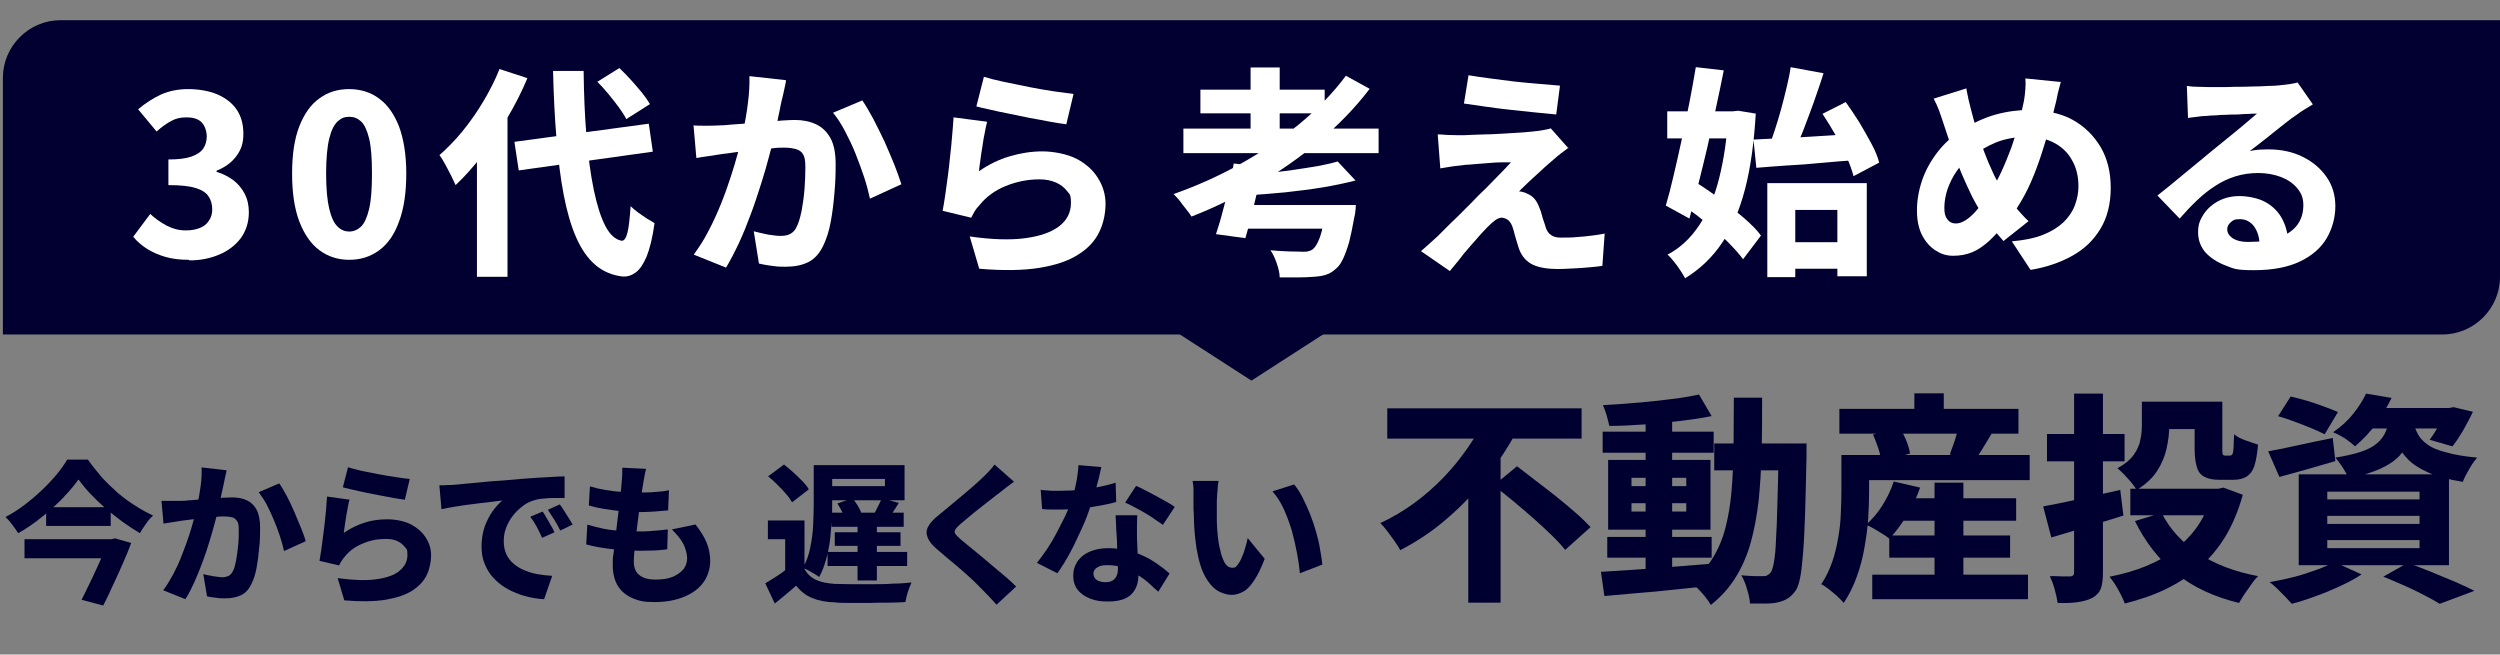
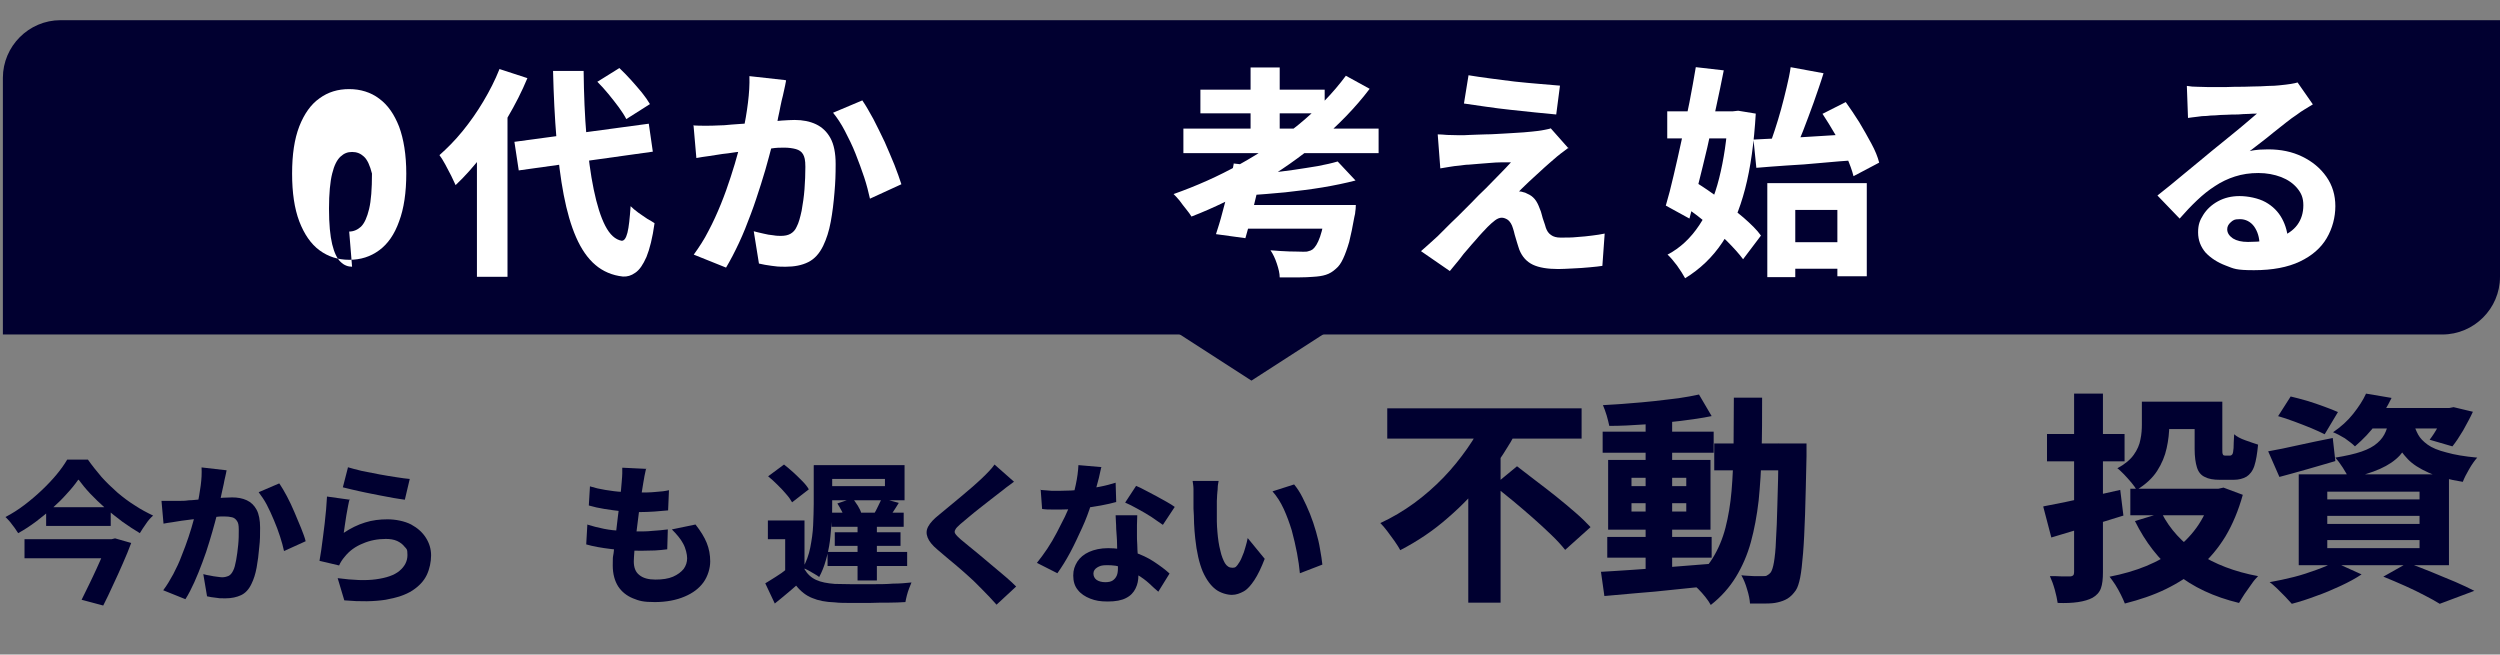
<svg xmlns="http://www.w3.org/2000/svg" id="_レイヤー_1" data-name="レイヤー_1" version="1.1" viewBox="0 0 867 227">
  <rect x="0" y="0" width="867" height="227" fill="#808080" stroke="none" />
  <defs>
    <style>
      .st0 {
        fill: #000030;
      }

      .st1 {
        isolation: isolate;
      }

      .st2 {
        fill: #010030;
      }

      .st3 {
        fill: #fff;
      }
    </style>
  </defs>
  <g id="_グループ_836" data-name="グループ_836">
    <g id="_グループ_835" data-name="グループ_835">
      <g id="_今からでも遅くない不動産投資" data-name="今からでも遅くない不動産投資" class="st1">
        <g class="st1">
          <path class="st0" d="M27.1,166.4c-1.1,1.6-2.4,3.2-3.9,4.8-1.5,1.7-3.1,3.3-4.9,4.9-1.8,1.6-3.7,3.2-5.7,4.7-2,1.5-4.1,2.9-6.3,4.1-.3-.5-.7-1.1-1.2-1.8-.5-.7-1.1-1.4-1.6-2.1-.6-.7-1.1-1.2-1.6-1.7,2.3-1.2,4.5-2.6,6.6-4.2,2.1-1.6,4.1-3.3,6-5.1,1.9-1.8,3.6-3.6,5.1-5.4,1.5-1.8,2.7-3.5,3.7-5.2h7.2c1.4,2,3,4,4.7,6,1.7,1.9,3.6,3.7,5.5,5.4,2,1.7,4,3.2,6.1,4.5,2.1,1.4,4.2,2.5,6.3,3.5-.9.8-1.8,1.8-2.5,2.9-.8,1.1-1.5,2.2-2.1,3.2-2-1.2-4-2.5-6.1-4-2-1.5-4-3.1-5.9-4.7-1.9-1.7-3.6-3.3-5.2-5-1.6-1.7-2.9-3.3-4-4.8ZM8.5,187h30.3v6.6H8.5v-6.6ZM16,175.9h22.4v6.5H16v-6.5ZM37.7,187h1l1.2-.3,5.6,1.6c-.8,2.2-1.8,4.6-2.9,7.1-1.1,2.5-2.2,5-3.4,7.5-1.1,2.5-2.3,4.9-3.4,7.1l-7.5-2c.8-1.7,1.7-3.5,2.6-5.3.9-1.9,1.8-3.7,2.6-5.5.8-1.8,1.6-3.5,2.3-5.2.7-1.6,1.3-3,1.8-4.2v-.7Z" />
        </g>
        <g class="st1">
          <path class="st0" d="M56.4,173.7c1,0,2,0,2.9,0,1,0,2,0,3,0,.9,0,1.9,0,3.2-.2,1.2,0,2.6-.2,3.9-.3,1.4-.1,2.8-.2,4.2-.3,1.4-.1,2.7-.2,3.9-.3,1.2,0,2.2-.1,3-.1,1.9,0,3.6.3,5.1,1,1.5.7,2.6,1.8,3.4,3.3.8,1.5,1.2,3.6,1.2,6.2s0,4.3-.3,6.8c-.2,2.5-.5,4.8-.9,7-.4,2.2-1,4.1-1.8,5.7-.9,1.9-2.1,3.2-3.6,3.9-1.5.7-3.3,1.1-5.4,1.1s-2.1,0-3.3-.2c-1.2-.1-2.2-.3-3.1-.5l-1.3-7.7c.7.2,1.5.4,2.3.5.8.2,1.6.3,2.4.4.8.1,1.4.2,1.8.2.9,0,1.6-.2,2.3-.5.6-.3,1.1-.9,1.5-1.7.5-.9.8-2.2,1.1-3.8.3-1.6.5-3.3.7-5.2.2-1.9.2-3.6.2-5.3s-.2-2.4-.6-3c-.4-.6-.9-1.1-1.7-1.3-.8-.2-1.7-.3-2.8-.3s-1.8,0-3.2.2c-1.3.1-2.8.3-4.3.4-1.5.2-2.9.3-4.2.5-1.3.2-2.3.3-3.1.4-.8.1-1.8.3-3.1.5-1.2.2-2.3.3-3.1.5l-.7-7.9ZM78.6,163c-.1.7-.3,1.5-.5,2.4-.2.9-.4,1.7-.5,2.4-.2.8-.4,1.7-.6,2.7s-.4,1.9-.6,2.8c-.2.9-.4,1.8-.5,2.6-.4,1.5-.8,3.3-1.4,5.4-.5,2-1.2,4.2-1.9,6.6-.7,2.4-1.5,4.7-2.4,7.1-.9,2.4-1.8,4.7-2.8,6.9-1,2.2-2,4.2-3.1,5.9l-7.7-3.1c1.3-1.7,2.4-3.6,3.5-5.6,1.1-2.1,2.1-4.2,2.9-6.4.9-2.2,1.7-4.4,2.4-6.5.7-2.1,1.3-4.1,1.8-6,.5-1.8.9-3.4,1.2-4.8.5-2.4.9-4.8,1.2-7,.3-2.2.4-4.3.3-6.3l8.7,1ZM96.9,167.7c.8,1.2,1.7,2.7,2.6,4.4.9,1.7,1.8,3.6,2.6,5.5.8,1.9,1.6,3.8,2.3,5.5.7,1.8,1.3,3.3,1.6,4.6l-7.5,3.4c-.3-1.5-.8-3.2-1.4-5.1-.6-1.9-1.3-3.7-2.1-5.6-.8-1.9-1.6-3.7-2.5-5.4-.9-1.7-1.9-3.1-2.8-4.3l7-3Z" />
          <path class="st0" d="M121.3,172.9c-.2.7-.4,1.5-.6,2.6-.2,1-.4,2.1-.6,3.3-.2,1.1-.3,2.2-.5,3.3-.1,1-.3,1.9-.4,2.7,2.4-1.6,4.8-2.8,7.4-3.6,2.5-.8,5.1-1.1,7.8-1.1s5.9.6,8.2,1.8c2.2,1.2,3.9,2.7,5.1,4.6,1.2,1.9,1.8,3.9,1.8,6.1s-.5,4.7-1.5,6.8c-1,2.1-2.7,3.9-5,5.4-2.3,1.5-5.4,2.5-9.3,3.2-3.9.6-8.6.7-14.3.2l-2.3-7.7c5.3.7,9.7.9,13.3.4,3.6-.5,6.3-1.4,8.1-2.9,1.8-1.5,2.8-3.3,2.8-5.5s-.3-2.1-1-2.9c-.6-.8-1.5-1.5-2.6-2-1.1-.5-2.4-.7-3.9-.7-2.8,0-5.5.5-8,1.6-2.5,1-4.6,2.5-6.2,4.5-.5.6-.9,1.1-1.2,1.6-.3.5-.6,1-.8,1.5l-6.8-1.6c.2-1.1.4-2.3.6-3.7.2-1.4.4-2.9.6-4.5.2-1.6.4-3.2.6-4.8.2-1.6.3-3.3.5-4.9.1-1.6.2-3.1.3-4.4l7.9,1.1ZM120.5,162c1.3.4,2.9.8,4.9,1.3,1.9.4,4,.8,6.1,1.2,2.1.4,4.1.7,6,1,1.9.3,3.4.5,4.6.6l-1.7,7.2c-1.1-.1-2.4-.4-3.9-.6-1.5-.3-3.1-.6-4.8-.9-1.7-.3-3.4-.7-5-1-1.6-.3-3.1-.7-4.5-1-1.4-.3-2.4-.6-3.3-.8l1.8-7Z" />
-           <path class="st0" d="M152.4,168.3c1,0,2,0,3-.1,1,0,1.8,0,2.3-.1,1.2-.1,2.6-.2,4.2-.4,1.6-.1,3.4-.3,5.4-.5,2-.2,4.1-.4,6.3-.5,2.2-.2,4.6-.4,7-.6,1.8-.1,3.6-.3,5.5-.4,1.9-.1,3.6-.2,5.3-.3,1.7-.1,3.2-.2,4.4-.2v7.5c-.9,0-1.9,0-3.2,0-1.2,0-2.5,0-3.7.2-1.2,0-2.3.2-3.3.5-1.5.4-2.9,1-4.2,2-1.3,1-2.5,2.1-3.5,3.4-1,1.3-1.8,2.7-2.4,4.3-.6,1.5-.8,3.1-.8,4.7s.3,3.1.9,4.4c.6,1.3,1.4,2.3,2.4,3.2,1,.9,2.3,1.7,3.7,2.3,1.4.6,2.9,1.1,4.6,1.4,1.7.3,3.4.5,5.2.6l-2.8,8.1c-2.3-.1-4.5-.5-6.7-1.1-2.1-.6-4.1-1.4-5.9-2.4-1.8-1-3.4-2.2-4.8-3.7-1.4-1.4-2.4-3.1-3.2-5-.8-1.9-1.1-3.9-1.1-6.2s.4-4.8,1.1-6.8c.8-2.1,1.7-3.9,2.8-5.4,1.1-1.5,2.2-2.7,3.3-3.6-1,.1-2.1.2-3.4.4-1.3.2-2.7.3-4.3.5-1.5.2-3.1.4-4.7.6-1.6.2-3.1.5-4.6.7-1.5.3-2.9.5-4.1.8l-.7-8ZM188.2,177.4c.4.6.9,1.4,1.4,2.3.5.9,1,1.7,1.5,2.6.5.8.9,1.6,1.2,2.3l-4.3,1.9c-.7-1.5-1.3-2.8-1.9-3.9-.6-1.1-1.3-2.2-2.2-3.4l4.3-1.8ZM194.1,174.9c.5.6,1,1.4,1.5,2.2.5.8,1.1,1.7,1.6,2.5.5.8,1,1.6,1.4,2.3l-4.3,2.1c-.7-1.5-1.4-2.7-2.1-3.8s-1.4-2.2-2.2-3.4l4.2-1.9Z" />
          <path class="st0" d="M203.6,181.9c1.9.6,3.9,1.1,5.9,1.5,2,.4,4,.6,5.9.7,1.9.1,3.8.2,5.7.2s3.3,0,5.2-.2c1.9-.1,3.7-.3,5.3-.5l-.2,6.9c-1.4.2-2.8.3-4.3.4-1.5,0-3.1.1-4.7.1-3.7,0-7.2-.2-10.5-.6-3.3-.4-6.2-.9-8.6-1.6l.4-7ZM204.7,168.7c1.6.5,3.3.9,5.2,1.2,1.9.3,3.9.6,5.9.7,2,.2,3.9.2,5.8.2s4,0,5.8-.2c1.8-.1,3.3-.3,4.6-.6l-.3,7c-1.6.1-3.1.3-4.7.4-1.6.1-3.5.2-5.7.2s-3.8,0-5.8-.3c-2-.2-3.9-.5-5.9-.8-1.9-.3-3.7-.7-5.4-1.2l.4-6.7ZM224.1,162.3c-.2,1-.4,1.9-.6,2.8-.1.8-.3,1.6-.4,2.3-.1.7-.3,1.7-.5,3.1-.2,1.3-.4,2.9-.7,4.7-.2,1.8-.5,3.6-.7,5.5-.2,1.9-.5,3.7-.7,5.6-.2,1.8-.4,3.5-.5,4.9-.1,1.5-.2,2.6-.2,3.5,0,2.1.6,3.7,1.9,4.7,1.3,1.1,3.2,1.6,5.6,1.6s4.5-.3,6.1-1c1.6-.7,2.8-1.6,3.7-2.7.8-1.1,1.2-2.4,1.2-3.7s-.5-3.5-1.4-5.1c-.9-1.7-2.3-3.3-3.9-4.9l8.2-1.7c1.8,2.3,3.1,4.4,3.9,6.4.8,2,1.2,4.1,1.2,6.4s-.8,5.1-2.3,7.2c-1.5,2.1-3.7,3.8-6.6,5-2.8,1.2-6.3,1.9-10.3,1.9s-5.4-.4-7.6-1.3c-2.2-.9-3.9-2.3-5.1-4.1-1.2-1.9-1.9-4.3-1.9-7.3s0-2.5.3-4.3c.2-1.8.4-3.8.7-6,.3-2.2.5-4.5.8-6.8.3-2.3.6-4.5.8-6.5.2-2,.4-3.8.5-5.3.1-1.3.2-2.3.2-3,0-.7,0-1.3,0-2l8.3.4Z" />
        </g>
        <g class="st1">
          <path class="st0" d="M279,197.4c1,1.7,2.3,2.9,4,3.7,1.7.8,3.9,1.2,6.5,1.4,1.6,0,3.6.1,5.8.1,2.2,0,4.6,0,7.1,0,2.5,0,4.9,0,7.3-.2,2.4,0,4.5-.2,6.4-.4-.2.5-.5,1.2-.8,2-.3.8-.6,1.7-.8,2.5-.2.9-.4,1.6-.5,2.3-1.7.1-3.6.2-5.8.2-2.1,0-4.3,0-6.6.1-2.2,0-4.4,0-6.5,0s-4,0-5.6-.2c-3.1-.1-5.7-.6-7.8-1.5-2.1-.8-4-2.3-5.6-4.3-1.1,1-2.3,2-3.5,3-1.2,1-2.5,2.1-3.9,3.2l-3.3-7c1.2-.7,2.4-1.5,3.7-2.3,1.3-.8,2.6-1.7,3.8-2.7h6.1ZM279,180.4v19.8h-6.7v-13.2h-6v-6.5h12.7ZM266.5,165.1l5.4-4c1,.8,2.1,1.7,3.2,2.7,1.1,1,2.1,2,3.1,3,1,1,1.8,2,2.3,2.9l-5.8,4.5c-.5-.9-1.2-1.9-2.1-2.9-.9-1.1-1.9-2.1-3-3.2-1.1-1.1-2.1-2-3.2-2.9ZM282.3,161.3h6.3v13.5c0,1.9,0,4-.2,6.2s-.3,4.4-.6,6.7c-.3,2.3-.8,4.5-1.4,6.6-.6,2.2-1.4,4.1-2.3,5.8-.4-.3-1-.7-1.7-1.1-.7-.4-1.4-.8-2.1-1.2-.7-.4-1.4-.7-1.9-.8,1.2-2.1,2.1-4.5,2.6-7.1.5-2.6.9-5.2,1-7.8.1-2.6.2-5.1.2-7.3v-13.4ZM285.2,161.3h28.5v12.2h-28.5v-4.9h21.7v-2.5h-21.7v-4.8ZM287,191.4h27.6v4.9h-27.6v-4.9ZM288.4,177.8h25v4.9h-25v-4.9ZM289.5,184.6h22.8v4.7h-22.8v-4.7ZM290.4,174.6l5.3-1.8c.6.8,1.2,1.7,1.8,2.6.6,1,1,1.8,1.2,2.6l-5.6,2c-.2-.7-.6-1.6-1.1-2.6-.5-1-1.1-2-1.6-2.8ZM297.4,180.4h6.7v20.9h-6.7v-20.9ZM305.8,172.8l5.9,1.6c-.6,1.1-1.3,2-1.9,3-.6.9-1.2,1.7-1.7,2.5l-5.1-1.5c.5-.8,1-1.7,1.5-2.8.5-1,1-2,1.3-2.7Z" />
        </g>
        <g class="st1">
          <path class="st0" d="M351.6,167.1c-.9.7-1.8,1.3-2.7,2-.9.7-1.6,1.3-2.3,1.8-.9.7-1.9,1.5-3.1,2.4-1.2.9-2.4,1.9-3.7,2.9-1.3,1-2.5,2-3.7,3-1.2,1-2.2,1.8-3.1,2.6-.9.8-1.5,1.4-1.7,1.9-.3.5-.3,1,0,1.4.3.5.9,1.1,1.8,1.9.7.6,1.7,1.4,2.9,2.4,1.2,1,2.5,2,3.9,3.2,1.4,1.2,2.9,2.4,4.4,3.7,1.5,1.3,3,2.5,4.4,3.7,1.4,1.2,2.6,2.3,3.7,3.4l-6.8,6.3c-1.6-1.8-3.2-3.5-4.9-5.2-.8-.8-1.8-1.8-3-3-1.3-1.2-2.6-2.4-4.1-3.7-1.5-1.3-3-2.6-4.5-3.8-1.5-1.3-2.8-2.4-4-3.4-1.8-1.5-2.9-2.9-3.4-4.2-.5-1.3-.5-2.5.2-3.8.7-1.3,1.9-2.6,3.8-4.1,1-.8,2.2-1.8,3.5-2.9,1.3-1.1,2.7-2.2,4.1-3.4,1.4-1.2,2.7-2.3,4-3.4,1.3-1.1,2.3-2.1,3.2-2.9.8-.8,1.7-1.6,2.5-2.5.8-.8,1.4-1.6,1.9-2.3l6.8,6Z" />
          <path class="st0" d="M381.9,162.1c-.2,1-.5,2.1-.8,3.6-.4,1.4-.8,2.9-1.2,4.5-.4,1.6-.9,3.2-1.5,4.7-.8,2.5-1.8,5.3-3.1,8.1s-2.6,5.7-4.1,8.5c-1.5,2.8-3,5.2-4.5,7.3l-7.1-3.6c1.2-1.5,2.4-3.1,3.6-4.9,1.2-1.8,2.3-3.7,3.3-5.6,1-1.9,1.9-3.7,2.8-5.5.8-1.7,1.5-3.3,2-4.7.7-2,1.3-4.1,1.8-6.5.5-2.3.8-4.6.9-6.7l8.1.7ZM360.8,169.9c1.2.1,2.5.2,3.8.3,1.3,0,2.5,0,3.4,0,2.3,0,4.5-.1,6.8-.4,2.3-.2,4.5-.6,6.6-1,2.1-.4,3.9-.9,5.5-1.4l.2,6.7c-1.4.4-3.2.8-5.3,1.2-2.1.4-4.3.7-6.7,1-2.4.3-4.7.4-7,.4s-2.2,0-3.3,0c-1.1,0-2.2,0-3.4-.2l-.5-6.8ZM394.4,178.7c0,1.1-.1,2.2-.1,3.4s0,2.4,0,3.7c0,.7,0,1.7.1,3,0,1.2.1,2.5.2,3.9,0,1.4.1,2.7.2,3.9,0,1.2,0,2.2,0,2.9,0,1.7-.3,3.2-1,4.6-.7,1.4-1.7,2.5-3.3,3.3-1.5.8-3.6,1.2-6.3,1.2s-4.3-.3-6.1-1c-1.8-.7-3.3-1.7-4.3-3-1.1-1.3-1.6-3-1.6-5s.5-3.3,1.4-4.8c.9-1.4,2.3-2.6,4.1-3.4,1.8-.8,4-1.3,6.6-1.3s6,.4,8.7,1.3c2.7.9,5.1,2,7.2,3.4,2.1,1.4,3.9,2.7,5.4,4.1l-3.9,6.3c-1-.8-2-1.8-3.2-2.9-1.2-1.1-2.6-2.1-4.1-3-1.5-1-3.2-1.7-4.9-2.4s-3.6-.9-5.6-.9-2.5.3-3.4.8c-.8.5-1.3,1.2-1.3,2.1s.4,1.7,1.1,2.2,1.8.8,3,.8,2-.2,2.6-.6c.6-.4,1.1-1,1.4-1.7.3-.7.4-1.6.4-2.6s0-1.8-.1-3.3c0-1.5-.2-3.1-.2-4.9,0-1.8-.2-3.6-.3-5.4,0-1.8-.2-3.3-.2-4.7h7.4ZM403.1,181.9c-1.1-.8-2.4-1.7-3.9-2.7-1.6-1-3.1-1.9-4.8-2.8-1.6-.9-3-1.6-4.2-2.1l3.8-5.8c1,.4,2,.9,3.3,1.6,1.2.6,2.5,1.3,3.8,2,1.3.7,2.5,1.4,3.6,2,1.1.6,2,1.2,2.7,1.7l-4.1,6.2Z" />
          <path class="st0" d="M422.6,166.9c-.1.7-.3,1.4-.3,2.3,0,.9-.2,1.7-.2,2.5,0,.8-.1,1.5-.1,2,0,1.1,0,2.3,0,3.5,0,1.2,0,2.4,0,3.6,0,1.2.1,2.4.2,3.7.2,2.4.5,4.5,1,6.4.4,1.9,1,3.3,1.6,4.4.7,1.1,1.5,1.6,2.6,1.6s1.2-.3,1.8-1c.5-.7,1.1-1.6,1.5-2.7.5-1.1.9-2.2,1.2-3.4.4-1.2.6-2.3.8-3.2l5.9,7.2c-1.2,3.1-2.4,5.6-3.6,7.4-1.2,1.8-2.4,3.2-3.7,3.9s-2.6,1.2-4.1,1.2-3.9-.6-5.6-1.9-3.2-3.3-4.5-6.2c-1.2-2.9-2.1-6.7-2.6-11.5-.2-1.7-.3-3.4-.4-5.2,0-1.8-.1-3.5-.2-5.1,0-1.6,0-3,0-4.1s0-1.7,0-2.7c0-1-.2-2-.3-2.8h9ZM448.8,168c1,1.2,2,2.7,2.9,4.5.9,1.8,1.8,3.7,2.6,5.7.8,2,1.5,4.1,2.1,6.2.6,2.1,1.1,4.1,1.4,6.1.4,2,.6,3.7.8,5.3l-7.8,3c-.2-2.1-.5-4.4-1-7-.5-2.6-1.1-5.2-1.8-7.8-.8-2.6-1.7-5.1-2.8-7.5-1.1-2.4-2.4-4.4-3.9-6.1l7.5-2.4Z" />
        </g>
        <g class="st1">
          <path class="st0" d="M514.6,145.4l11.5,4c-2.9,5.4-6.4,10.8-10.4,15.9-4,5.2-8.6,10-13.6,14.3-5,4.4-10.5,8.1-16.5,11.2-.5-1-1.2-2-2-3.2-.8-1.1-1.7-2.3-2.5-3.4-.8-1.1-1.7-2.1-2.4-2.8,4.1-1.9,8-4.2,11.7-6.9,3.7-2.7,7.1-5.7,10.2-8.9s5.8-6.6,8.2-10c2.4-3.4,4.4-6.9,5.9-10.2ZM481.1,141.6h67.4v10.5h-67.4v-10.5ZM509.2,165l11.2-11.2h0v55.2h-11.2v-44ZM518.1,168.3l8-6.6c2,1.5,4.2,3.2,6.5,5,2.4,1.8,4.7,3.6,7.1,5.5,2.4,1.9,4.6,3.8,6.7,5.6,2.1,1.8,3.8,3.5,5.2,5l-8.8,7.9c-1.2-1.5-2.8-3.3-4.8-5.2-2-1.9-4.1-3.9-6.4-5.9-2.3-2-4.6-4-6.9-5.9-2.3-1.9-4.6-3.7-6.7-5.4Z" />
          <path class="st0" d="M555.3,198.3c3.2-.2,6.9-.4,11.1-.7s8.6-.6,13.3-1c4.7-.4,9.3-.7,13.9-1.1v7.7c-4.3.4-8.7.8-13.2,1.3-4.5.5-8.7.9-12.8,1.2-4.1.4-7.8.7-11.2,1l-1.2-8.5ZM589.2,136.8l4.4,7.5c-3.3.7-7,1.2-11,1.7-4,.5-8.2.9-12.4,1.2-4.2.3-8.2.5-12.1.5-.2-1-.5-2.2-.9-3.6-.4-1.4-.9-2.6-1.3-3.6,2.9-.2,5.8-.3,8.9-.6,3-.2,6-.5,8.9-.8,2.9-.3,5.7-.7,8.4-1,2.6-.4,5-.8,7.2-1.3ZM555.8,149.7h38.5v7.3h-38.5v-7.3ZM557.4,186.2h36.2v7.2h-36.2v-7.2ZM557.7,159.5h35.5v24.2h-35.5v-24.2ZM565.8,165.7v2.9h19v-2.9h-19ZM565.8,174.5v2.9h19v-2.9h-19ZM570.7,144.6h9.2v54.8h-9.2v-54.8ZM601.3,137.9h9.8c0,6.7,0,13-.2,19-.1,6-.5,11.6-1,16.7-.6,5.2-1.5,10-2.7,14.4-1.2,4.4-3,8.5-5.2,12.1-2.2,3.6-5.1,6.9-8.7,9.7-.5-.9-1.1-1.8-1.9-2.8-.8-1-1.6-1.9-2.5-2.8-.9-.9-1.8-1.6-2.6-2.2,3.2-2.5,5.7-5.3,7.7-8.5,1.9-3.1,3.4-6.6,4.4-10.5,1-3.9,1.7-8.1,2.1-12.7.4-4.6.6-9.6.7-15.1,0-5.4.1-11.3.1-17.5ZM594.5,153.8h26.3v9.3h-26.3v-9.3ZM616.7,153.8h9.8c0,1.1,0,2,0,2.7,0,.7,0,1.2,0,1.7-.2,7.9-.3,14.6-.5,20.1-.2,5.5-.4,10-.7,13.6-.3,3.6-.6,6.4-1,8.4-.4,2-.9,3.5-1.5,4.4-.9,1.3-1.9,2.3-2.9,2.9-1,.6-2.1,1-3.4,1.3-1.2.3-2.6.4-4.3.4-1.7,0-3.5,0-5.3,0-.1-1.4-.4-3-1-4.9-.5-1.8-1.2-3.5-2-4.9,1.6.2,3.1.2,4.4.3,1.3,0,2.3,0,3.1,0s1.1,0,1.5-.3c.4-.2.8-.5,1.2-1,.4-.6.8-1.7,1.1-3.5.3-1.8.6-4.3.7-7.6.2-3.3.4-7.5.5-12.7.2-5.2.3-11.4.4-18.8v-2.2Z" />
-           <path class="st0" d="M638.4,157.8h9.8v12.7c0,2.7-.1,5.8-.3,9.1-.2,3.3-.7,6.8-1.3,10.3-.6,3.5-1.5,6.9-2.7,10.2-1.2,3.3-2.7,6.3-4.5,9-.5-.6-1.3-1.4-2.2-2.3-1-.9-2-1.7-3-2.5-1.1-.8-1.9-1.4-2.6-1.7,1.6-2.3,2.8-4.9,3.8-7.7s1.6-5.6,2.1-8.5c.5-2.8.8-5.6.9-8.4.1-2.7.2-5.3.2-7.6v-12.6ZM637.9,141.8h62.1v8.6h-62.1v-8.6ZM644.1,157.8h59.8v8.7h-59.8v-8.7ZM656.8,167l9.1,2.1c-1.2,3.4-2.7,6.6-4.7,9.8-1.9,3.1-3.9,5.8-6,7.9-.6-.5-1.4-1.1-2.4-1.7-1-.6-2-1.2-3-1.8-1-.6-1.9-1-2.7-1.3,2.1-1.8,4-4,5.7-6.7,1.7-2.7,3-5.4,3.9-8.2ZM649.3,199.3h54v8.5h-54v-8.5ZM649.6,150.7l9.2-2.5c.8,1.4,1.6,2.9,2.3,4.6.7,1.7,1.1,3.2,1.3,4.5l-9.9,2.7c-.2-1.2-.5-2.7-1.1-4.5-.6-1.7-1.2-3.4-1.9-4.9ZM655.2,185.7h41.9v7.7h-41.9v-7.7ZM656.8,172.8h42.4v7.8h-42.4v-7.8ZM663.9,136.4h10.2v10.3h-10.2v-10.3ZM670.9,167.4h10v37.2h-10v-37.2ZM679.3,147.5l11.7,2.4c-1.2,2-2.3,3.8-3.4,5.6-1.1,1.8-2.1,3.3-3,4.6l-8.4-2.5c.4-1,.7-2.1,1.2-3.3.4-1.2.8-2.3,1.1-3.5.3-1.2.6-2.3.8-3.3Z" />
          <path class="st0" d="M708.7,175.6c2.2-.4,4.7-.9,7.6-1.5,2.9-.6,5.9-1.3,9.2-2,3.3-.7,6.5-1.5,9.8-2.2l1.1,8.9c-4.3,1.3-8.6,2.7-13,4-4.3,1.3-8.3,2.5-12,3.6l-2.8-10.7ZM709.9,150.5h26.9v9.5h-26.9v-9.5ZM719.3,136.5h10v61.9c0,2.4-.2,4.2-.7,5.6-.5,1.4-1.5,2.5-2.9,3.3-1.3.7-3,1.2-5,1.5-2,.3-4.4.4-7.1.3-.2-1.3-.5-2.8-1-4.6s-1.1-3.4-1.7-4.7c1.4,0,2.8,0,4.2.1,1.4,0,2.3,0,2.8,0,.5,0,.9-.2,1.1-.4.2-.2.3-.6.3-1.1v-61.9ZM767.3,169.5h2l1.8-.4,6.7,2.5c-1.5,5.4-3.5,10.2-6,14.4-2.5,4.1-5.5,7.7-9,10.7-3.5,3-7.4,5.5-11.7,7.6-4.3,2.1-9.1,3.7-14.2,5-.4-.9-.8-2-1.4-3.1-.6-1.2-1.2-2.3-1.9-3.4-.7-1.1-1.4-2-2-2.8,4.6-.9,8.8-2.1,12.7-3.7,3.9-1.6,7.4-3.6,10.4-6s5.7-5.2,7.8-8.4,3.7-6.8,4.7-10.9v-1.5ZM742.8,139.3h9.5v8.2c0,2.5-.3,5.2-.9,7.9-.6,2.8-1.7,5.4-3.3,7.9-1.6,2.5-4,4.7-7.1,6.6-.4-.7-1-1.5-1.8-2.5-.8-1-1.7-1.9-2.6-2.9-.9-.9-1.7-1.7-2.3-2.1,2.6-1.4,4.5-3,5.7-4.7,1.2-1.7,2-3.5,2.3-5.3.4-1.8.5-3.6.5-5.2v-7.9ZM738.8,169.5h31.8v9.2h-31.8v-9.2ZM749.7,178c2.8,5.5,7.1,10.2,12.7,13.9,5.6,3.7,12.6,6.4,20.7,7.9-.7.7-1.5,1.6-2.3,2.8-.8,1.1-1.6,2.3-2.4,3.4-.7,1.1-1.4,2.2-1.9,3.1-8.7-2.1-16-5.5-21.9-10.3-5.9-4.7-10.6-10.8-14.2-18.1l9.2-2.8ZM747.5,139.3h18.4v9.5h-18.4v-9.5ZM761,139.3h9.7v16.3c0,1.1,0,1.7.2,2,.1.3.4.4.8.4h1.7c.3,0,.6-.2.8-.5.2-.3.3-1,.4-2.1,0-1.1.1-2.7.2-4.8.9.8,2.2,1.5,3.9,2.1,1.7.6,3.1,1.1,4.4,1.5-.3,3.1-.7,5.6-1.3,7.4-.6,1.8-1.6,3-2.7,3.7-1.2.7-2.7,1.1-4.5,1.1h-4.7c-2.3,0-4-.3-5.3-1-1.3-.6-2.2-1.7-2.7-3.3-.5-1.6-.8-3.7-.8-6.4v-16.4Z" />
          <path class="st0" d="M786.7,156.5c2.9-.5,6.3-1.2,10.3-2.1,4-.9,8-1.7,12-2.5l.9,8c-3.3,1-6.6,1.9-10,2.9-3.4,1-6.5,1.8-9.4,2.6l-3.9-8.9ZM809.7,195l9.3,4.2c-2.1,1.4-4.5,2.7-7.3,4-2.8,1.3-5.6,2.5-8.5,3.5-2.9,1.1-5.7,2-8.4,2.7-.6-.7-1.4-1.5-2.3-2.5-.9-.9-1.8-1.8-2.8-2.8-1-.9-1.8-1.7-2.6-2.2,2.8-.5,5.6-1.1,8.4-1.8,2.8-.7,5.4-1.6,7.9-2.5,2.5-.9,4.6-1.8,6.3-2.8ZM790,144.4l4.4-6.9c1.7.4,3.6.9,5.7,1.5,2,.6,4,1.3,5.9,2,1.9.7,3.5,1.3,4.8,1.9l-4.6,7.7c-1.2-.6-2.7-1.3-4.6-2.1-1.9-.8-3.8-1.5-5.9-2.3s-4-1.4-5.7-1.9ZM797.2,164.5h52.1v31.5h-52.1v-31.5ZM807.1,170.5v2.7h32v-2.7h-32ZM807.1,178.9v2.8h32v-2.8h-32ZM807.1,187.3v2.8h32v-2.8h-32ZM820.5,136.5l8.9,1.5c-1.5,3.1-3.3,6-5.3,8.9-2,2.8-4.5,5.4-7.4,7.9-.9-.9-2.1-1.8-3.5-2.8-1.5-.9-2.8-1.6-4.1-2.1,2.8-1.9,5.1-4,7-6.4,1.9-2.4,3.4-4.7,4.4-6.9ZM828.5,144.5h9.2c-.4,2.8-1,5.3-1.8,7.5-.8,2.2-2.1,4.2-3.7,6-1.7,1.8-3.9,3.3-6.8,4.6-2.9,1.3-6.5,2.4-10.9,3.3-.4-1.1-1.1-2.3-2-3.7-.9-1.4-1.8-2.6-2.6-3.5,3.7-.6,6.8-1.3,9.1-2.1,2.3-.8,4.2-1.8,5.5-3,1.3-1.1,2.3-2.5,2.9-4,.6-1.5,1.1-3.2,1.3-5.1ZM821.1,141.5h29.2v7.1h-34.8l5.6-7.1ZM826.5,200l8.5-4.8c2.7,1,5.4,2,8.3,3.2,2.8,1.2,5.6,2.3,8.2,3.4,2.6,1.1,4.8,2.2,6.6,3.1l-12,4.5c-1.4-.9-3.1-1.8-5.2-2.9-2.1-1.1-4.3-2.2-6.8-3.3-2.5-1.1-5-2.2-7.5-3.2ZM837,146.7c.4,1.4.9,2.7,1.6,4,.7,1.3,1.8,2.4,3.3,3.5,1.5,1.1,3.7,2,6.5,2.7,2.8.8,6.3,1.4,10.7,1.8-.9,1-1.9,2.4-2.8,4-1,1.7-1.7,3.1-2.2,4.4-4.9-.8-8.8-1.8-11.9-3.2-3.1-1.4-5.5-2.9-7.2-4.7s-3.1-3.7-4-5.7c-.9-2-1.6-4.1-2.1-6.1l8.2-.8ZM848,141.5h1.4l1.5-.3,6.7,1.6c-1,2.2-2.2,4.3-3.4,6.5-1.3,2.2-2.5,4-3.7,5.5l-7.9-2.3c1-1.3,2-2.8,3-4.7,1.1-1.8,1.9-3.6,2.4-5.2v-1.1Z" />
        </g>
      </g>
    </g>
    <g id="_グループ_833" data-name="グループ_833">
      <path id="_長方形_1080" data-name="長方形_1080" class="st2" d="M21,7h846v89c0,11-9,20-20,20H1V27C1,16,10,7,21,7Z" />
      <g id="_グループ_832" data-name="グループ_832">
        <g id="_30代から考え始める" class="st1">
          <g class="st1">
-             <path class="st3" d="M65.5,90.1c-3,0-5.7-.3-8.1-1-2.4-.7-4.5-1.6-6.4-2.8-1.9-1.2-3.5-2.6-4.8-4.2l5.9-7.9c1.7,1.6,3.6,2.9,5.6,4,2.1,1.1,4.3,1.7,6.6,1.7s3.5-.3,4.9-.8c1.4-.5,2.5-1.4,3.2-2.5.8-1.1,1.2-2.4,1.2-4s-.4-3.3-1.3-4.5c-.8-1.3-2.4-2.3-4.5-2.9-2.2-.7-5.3-1-9.4-1v-8.9c3.4,0,6-.3,8-1,1.9-.7,3.3-1.6,4.1-2.8.8-1.2,1.2-2.6,1.2-4.2s-.6-3.7-1.8-4.9c-1.2-1.2-3-1.7-5.2-1.7s-3.8.4-5.4,1.3c-1.7.9-3.3,2.1-5,3.6l-6.4-7.7c2.6-2.2,5.3-3.9,8.1-5.2,2.8-1.2,5.9-1.8,9.3-1.8s7.2.6,10,1.8c2.8,1.2,5.1,2.9,6.7,5.2,1.6,2.3,2.4,5.1,2.4,8.5s-.8,5.5-2.4,7.7c-1.6,2.2-3.9,3.9-6.9,5.1v.4c2.1.6,4,1.6,5.7,2.8,1.7,1.3,3,2.8,4,4.7,1,1.9,1.5,4,1.5,6.5,0,3.5-1,6.5-2.8,9-1.9,2.5-4.4,4.4-7.5,5.7-3.1,1.3-6.5,2-10.3,2Z" />
-             <path class="st3" d="M121.1,90.1c-3.9,0-7.3-1.1-10.3-3.3-3-2.2-5.3-5.6-7-10-1.7-4.5-2.5-10-2.5-16.6s.8-12,2.5-16.4c1.7-4.3,4-7.6,7-9.7,3-2.2,6.4-3.2,10.3-3.2s7.5,1.1,10.4,3.3c3,2.2,5.2,5.4,6.9,9.7,1.6,4.3,2.5,9.8,2.5,16.3s-.8,12.1-2.5,16.6c-1.6,4.5-3.9,7.8-6.9,10-3,2.2-6.4,3.3-10.4,3.3ZM121.1,80.3c1.5,0,2.9-.6,4.1-1.7,1.2-1.2,2.1-3.2,2.8-6.1.7-2.9,1-7,1-12.3s-.3-9.4-1-12.2c-.7-2.8-1.6-4.8-2.8-5.9-1.2-1.1-2.5-1.6-4.1-1.6s-2.8.5-4,1.6c-1.2,1.1-2.2,3-2.9,5.9-.7,2.8-1.1,6.9-1.1,12.2s.4,9.4,1.1,12.3c.7,2.9,1.7,5,2.9,6.1,1.2,1.2,2.6,1.7,4,1.7Z" />
+             <path class="st3" d="M121.1,90.1c-3.9,0-7.3-1.1-10.3-3.3-3-2.2-5.3-5.6-7-10-1.7-4.5-2.5-10-2.5-16.6s.8-12,2.5-16.4c1.7-4.3,4-7.6,7-9.7,3-2.2,6.4-3.2,10.3-3.2s7.5,1.1,10.4,3.3c3,2.2,5.2,5.4,6.9,9.7,1.6,4.3,2.5,9.8,2.5,16.3s-.8,12.1-2.5,16.6c-1.6,4.5-3.9,7.8-6.9,10-3,2.2-6.4,3.3-10.4,3.3ZM121.1,80.3c1.5,0,2.9-.6,4.1-1.7,1.2-1.2,2.1-3.2,2.8-6.1.7-2.9,1-7,1-12.3c-.7-2.8-1.6-4.8-2.8-5.9-1.2-1.1-2.5-1.6-4.1-1.6s-2.8.5-4,1.6c-1.2,1.1-2.2,3-2.9,5.9-.7,2.8-1.1,6.9-1.1,12.2s.4,9.4,1.1,12.3c.7,2.9,1.7,5,2.9,6.1,1.2,1.2,2.6,1.7,4,1.7Z" />
            <path class="st3" d="M173.1,23.9l9.8,3.2c-1.9,4.6-4.2,9.1-6.9,13.7-2.7,4.6-5.5,8.9-8.6,12.9-3.1,4-6.2,7.5-9.4,10.5-.4-.8-.9-1.9-1.5-3.2-.7-1.3-1.4-2.7-2.1-4-.7-1.3-1.4-2.4-2-3.2,2.7-2.4,5.4-5.1,8-8.3,2.6-3.2,5-6.6,7.2-10.3,2.2-3.7,4.1-7.4,5.6-11.2ZM165.3,46.5l10.5-10.4.2.2v59.7h-10.6v-49.4ZM178.3,49.2l46.7-6.3,1.4,9.7-46.5,6.5-1.5-9.9ZM192,24.6h10.4c.1,8.2.4,15.7,1,22.7.6,7,1.4,13.1,2.5,18.4,1.1,5.3,2.4,9.5,4,12.6,1.6,3.1,3.5,4.8,5.7,5.2.9,0,1.5-.9,2-2.8.5-2,.8-5,1.1-9.2.7.7,1.5,1.4,2.6,2.2s2.2,1.5,3.2,2.2c1.1.6,1.9,1.1,2.5,1.5-.7,5.1-1.7,9-2.8,11.7-1.2,2.7-2.4,4.5-3.9,5.5-1.4,1-2.8,1.4-4.3,1.3-3.7-.4-6.9-1.8-9.5-4-2.7-2.3-4.9-5.5-6.7-9.6-1.8-4.1-3.2-9-4.3-14.7-1.1-5.7-1.9-12.2-2.5-19.4-.6-7.2-1-15.1-1.2-23.6ZM207.1,28.4l7.7-4.8c1.3,1.2,2.6,2.6,4,4.1,1.4,1.5,2.6,3,3.8,4.4,1.2,1.5,2.1,2.8,2.8,4l-8.2,5.2c-.6-1.2-1.5-2.6-2.6-4.1-1.1-1.5-2.3-3-3.6-4.6-1.3-1.6-2.6-3-3.9-4.3Z" />
          </g>
          <g class="st1">
            <path class="st3" d="M240.4,43.5c1.4.1,2.9.1,4.3.1,1.4,0,2.9,0,4.4-.1,1.3,0,2.8-.1,4.6-.3,1.8-.1,3.7-.3,5.7-.4,2-.2,4.1-.3,6.1-.5,2-.2,3.9-.3,5.7-.5,1.7-.1,3.2-.2,4.4-.2,2.8,0,5.3.5,7.4,1.5,2.1,1,3.8,2.6,5,4.8,1.2,2.2,1.8,5.2,1.8,9s-.1,6.3-.4,9.8c-.3,3.6-.7,7-1.3,10.2-.6,3.3-1.5,6-2.6,8.3-1.3,2.7-3,4.6-5.2,5.7-2.2,1.1-4.8,1.6-7.8,1.6s-3.1-.1-4.8-.3c-1.7-.2-3.2-.5-4.5-.8l-1.8-11.2c1,.3,2.1.5,3.3.8,1.2.3,2.3.5,3.5.6,1.1.2,2,.2,2.6.2,1.3,0,2.4-.2,3.3-.7.9-.5,1.7-1.3,2.2-2.5.7-1.3,1.2-3.2,1.7-5.5.4-2.3.8-4.8,1-7.5.2-2.7.3-5.2.3-7.7s-.3-3.5-.8-4.4-1.4-1.5-2.5-1.8c-1.1-.3-2.5-.5-4-.5s-2.7,0-4.6.3c-2,.2-4,.4-6.2.6-2.2.2-4.3.5-6.2.7-1.9.3-3.4.5-4.5.6-1.2.2-2.7.4-4.5.7-1.8.2-3.3.5-4.5.7l-1-11.5ZM272.6,28c-.2,1-.4,2.2-.7,3.4-.3,1.3-.5,2.4-.8,3.4-.3,1.2-.5,2.5-.8,3.9-.3,1.4-.6,2.7-.8,4-.3,1.3-.5,2.6-.8,3.8-.5,2.2-1.2,4.8-2,7.8-.8,3-1.7,6.2-2.8,9.6-1.1,3.4-2.2,6.9-3.5,10.3-1.3,3.5-2.6,6.8-4.1,10-1.5,3.2-3,6.1-4.5,8.6l-11.2-4.5c1.8-2.5,3.6-5.2,5.1-8.2,1.6-3,3-6.1,4.3-9.3,1.3-3.2,2.4-6.3,3.4-9.4,1-3.1,1.9-6,2.6-8.7.7-2.7,1.3-5,1.7-6.9.7-3.5,1.3-6.9,1.7-10.2.4-3.2.6-6.3.5-9.2l12.6,1.4ZM299.1,34.9c1.2,1.7,2.4,3.9,3.8,6.4,1.3,2.5,2.6,5.2,3.9,7.9,1.2,2.8,2.4,5.5,3.4,8,1,2.6,1.8,4.8,2.4,6.7l-10.9,5c-.5-2.2-1.1-4.7-2-7.4-.9-2.7-1.9-5.4-3-8.2-1.1-2.8-2.4-5.4-3.7-7.9-1.3-2.5-2.7-4.6-4.1-6.3l10.2-4.3Z" />
-             <path class="st3" d="M342.3,42.4c-.3,1-.5,2.2-.8,3.7-.3,1.5-.6,3.1-.8,4.7-.3,1.6-.5,3.2-.7,4.7-.2,1.5-.4,2.8-.5,3.9,3.4-2.4,7-4.1,10.7-5.2,3.7-1.1,7.5-1.7,11.3-1.7s8.6.9,11.9,2.6c3.2,1.7,5.7,3.9,7.4,6.7,1.7,2.7,2.6,5.7,2.6,8.9s-.7,6.8-2.2,9.8c-1.5,3.1-3.9,5.7-7.3,7.8-3.4,2.2-7.9,3.7-13.5,4.6-5.6.9-12.5,1-20.8.3l-3.3-11.2c7.6,1.1,14.1,1.3,19.3.6,5.2-.7,9.1-2.1,11.8-4.2,2.7-2.1,4-4.8,4-8s-.5-3-1.4-4.2c-.9-1.2-2.2-2.2-3.8-2.9-1.6-.7-3.5-1.1-5.7-1.1-4.1,0-8,.8-11.7,2.3-3.7,1.5-6.7,3.7-9,6.5-.8.9-1.4,1.6-1.8,2.3-.4.7-.8,1.4-1.2,2.2l-9.9-2.4c.3-1.5.6-3.3.9-5.4.3-2,.6-4.2.9-6.5.3-2.3.6-4.7.8-7,.3-2.4.5-4.7.7-7.1.2-2.3.4-4.5.5-6.4l11.5,1.5ZM341.1,26.6c1.9.6,4.3,1.2,7.1,1.8,2.8.6,5.8,1.2,8.8,1.8,3.1.6,5.9,1.1,8.7,1.5,2.7.4,4.9.7,6.6.9l-2.5,10.5c-1.6-.2-3.5-.5-5.7-.9-2.2-.4-4.5-.9-7-1.3-2.5-.5-4.9-1-7.3-1.5-2.4-.5-4.6-.9-6.5-1.4-2-.4-3.6-.8-4.7-1.1l2.6-10.2Z" />
          </g>
          <g class="st1">
            <path class="st3" d="M466.8,26.3l8.2,4.5c-5,6.6-10.9,12.6-17.5,18.2-6.6,5.5-13.7,10.5-21.3,14.9-7.5,4.4-15.2,8.2-23,11.2-.4-.7-1-1.5-1.8-2.5s-1.6-2-2.3-3c-.8-1-1.5-1.7-2.1-2.3,7.9-2.8,15.6-6.2,22.9-10.3,7.4-4.1,14.2-8.7,20.6-13.9,6.3-5.2,11.8-10.8,16.3-16.9ZM410.4,44.6h67.7v8.5h-67.7v-8.5ZM416.3,31.1h43.1v8.2h-43.1v-8.2ZM427.8,56.7l10.2,1.1c-.6,2.8-1.3,5.7-2,8.7-.7,3-1.4,5.9-2.1,8.7-.7,2.8-1.4,5.3-2,7.4l-10.2-1.4c.7-2.2,1.5-4.6,2.2-7.4.8-2.8,1.5-5.7,2.2-8.7.7-3,1.3-5.8,1.8-8.5ZM429.9,71.1h32.3v8.2h-34.8l2.5-8.2ZM463.9,56l6.2,6.6c-3.5.9-7.3,1.7-11.5,2.4-4.2.7-8.5,1.2-12.9,1.7-4.4.4-8.7.8-12.9,1-.1-1-.4-2.1-.8-3.5-.5-1.3-.9-2.5-1.3-3.4,2.9-.2,5.9-.5,9-.8,3.1-.3,6.1-.7,9-1.1,2.9-.4,5.7-.9,8.3-1.3,2.6-.5,4.9-1,6.9-1.6ZM433.7,23.4h10.1v25.6h-10.1v-25.6ZM459.9,71.1h10.3c0,1-.1,1.8-.2,2.4,0,.6-.2,1.2-.3,1.7-.6,3.4-1.2,6.3-1.8,8.7-.7,2.4-1.4,4.3-2.1,5.8-.7,1.5-1.5,2.7-2.5,3.5-1.1,1-2.2,1.7-3.5,2.1-1.2.4-2.7.6-4.4.7-1.3.1-3,.2-5,.2s-4.3,0-6.6,0c0-1.4-.4-3-1-4.8-.6-1.8-1.3-3.3-2.2-4.6,2.2.2,4.3.3,6.5.4,2.2,0,3.7.1,4.8.1s1.3,0,1.9-.2c.5-.1,1-.3,1.4-.6.9-.7,1.8-2.1,2.6-4.4.8-2.3,1.5-5.6,2-9.8v-1.2Z" />
          </g>
          <g class="st1">
            <path class="st3" d="M544,51.2c-1.1.8-2,1.5-2.8,2.1-.8.6-1.6,1.3-2.4,2-.9.8-2,1.7-3.2,2.8-1.2,1.1-2.4,2.2-3.6,3.3-1.2,1.1-2.3,2.1-3.2,3-1,.9-1.6,1.6-2,2,.3,0,.8,0,1.3.2.6.1,1.1.3,1.6.6,1,.4,1.8,1,2.5,1.8.7.8,1.3,2,1.8,3.4.3.6.5,1.3.7,2.1.2.8.4,1.5.7,2.3.3.8.5,1.5.7,2.2.4,1.1.9,1.9,1.8,2.5.8.6,1.9.9,3.3.9,2.1,0,4,0,5.8-.2,1.8-.1,3.5-.3,5.1-.5,1.6-.2,3-.4,4.4-.7l-.8,11.2c-1,.2-2.5.3-4.4.5-1.9.2-3.8.3-5.9.4-2,.1-3.7.2-5,.2-3.7,0-6.7-.5-8.8-1.5-2.1-1-3.7-2.7-4.7-5.2-.3-.8-.5-1.6-.8-2.5-.3-.9-.5-1.8-.8-2.7-.2-.9-.4-1.6-.6-2.2-.4-1.4-1-2.3-1.7-2.9-.7-.5-1.5-.8-2.2-.8s-1.5.3-2.3.9c-.8.6-1.7,1.4-2.6,2.3-.5.5-1.1,1.2-1.8,1.9-.7.8-1.5,1.6-2.3,2.6-.9,1-1.8,2-2.7,3.1-1,1.1-2,2.3-3,3.7-1.1,1.3-2.2,2.7-3.3,4l-10-6.9c.8-.7,1.6-1.4,2.6-2.3,1-.9,2-1.8,3.2-2.9l2.8-2.8c1.2-1.2,2.5-2.5,4.1-4,1.5-1.5,3.1-3.1,4.8-4.8,1.6-1.7,3.3-3.4,5-5,1.7-1.7,3.2-3.3,4.7-4.8s2.8-2.9,4-4.2c-1,0-2.2,0-3.4,0-1.3,0-2.5.1-3.8.2-1.3.1-2.6.2-3.8.3-1.3.1-2.5.2-3.6.3-1.1,0-2.1.2-3,.3-1.4.1-2.7.3-3.9.5-1.2.2-2.2.4-3,.5l-.9-11.8c.9,0,2,.1,3.3.2,1.4,0,2.8.1,4.2.1s1.9,0,3.5-.1c1.6,0,3.6-.2,5.7-.2,2.2,0,4.4-.2,6.7-.3,2.3-.1,4.4-.3,6.4-.4,2-.2,3.7-.3,5-.5.7-.1,1.5-.2,2.4-.4.9-.2,1.6-.3,2-.5l6.2,7ZM509.3,26.1c2.2.4,4.7.7,7.5,1.1,2.8.4,5.6.7,8.6,1.1,3,.3,5.8.6,8.5.8,2.7.2,5.1.4,7.1.6l-1.3,10c-2.1-.2-4.4-.4-7.2-.7-2.7-.3-5.6-.6-8.5-.9-3-.3-5.8-.7-8.7-1.1s-5.4-.8-7.6-1.1l1.6-9.9Z" />
          </g>
          <g class="st1">
            <path class="st3" d="M588.2,23.3l9.6,1.1c-.8,4.1-1.7,8.4-2.7,13-1,4.6-2,9.1-3,13.7-1.1,4.5-2.1,8.9-3.2,13.1-1.1,4.2-2.1,8.1-3,11.6l-8.2-4.5c.9-3,1.8-6.5,2.7-10.4.9-3.9,1.9-8.1,2.8-12.4.9-4.3,1.8-8.7,2.7-13,.8-4.3,1.6-8.4,2.2-12.2ZM578.2,38.6h24.8v9.4h-24.8v-9.4ZM599.3,38.6h1.7l1.8-.2,6.1,1c-.6,10.1-1.8,18.8-3.7,26.1-1.9,7.3-4.5,13.5-7.9,18.6s-7.7,9.2-12.9,12.4c-.7-1.3-1.6-2.7-2.8-4.4-1.2-1.6-2.3-2.9-3.3-3.8,4.4-2.3,8-5.7,11-10.2,3-4.5,5.3-9.9,6.9-16.3,1.6-6.4,2.7-13.5,3.1-21.4v-1.8ZM582.7,70.5l5.5-7.2c2.6,1.6,5.4,3.5,8.3,5.7,2.9,2.1,5.6,4.3,8.2,6.5,2.5,2.2,4.6,4.2,6,6.2l-6.2,8.2c-1.4-1.9-3.3-4-5.7-6.4-2.4-2.3-5.1-4.6-7.9-6.9-2.8-2.3-5.6-4.3-8.2-6ZM608.1,48.4c3.1-.2,6.6-.3,10.5-.5,4-.2,8.1-.4,12.4-.7,4.3-.3,8.7-.5,13-.8v9.1c-4.2.3-8.3.6-12.4,1-4.1.4-8.1.7-12,.9-3.9.3-7.4.5-10.5.8l-1-9.9ZM612.9,63.5h34.5v32.3h-10.2v-23h-14.6v23.3h-9.7v-32.6ZM621,23.3l11.4,2.1c-1,3.3-2.2,6.6-3.4,10.1-1.2,3.4-2.5,6.7-3.7,9.9-1.2,3.1-2.4,5.9-3.6,8.3l-8.5-2.2c.8-1.9,1.5-4,2.3-6.4.8-2.4,1.5-4.8,2.2-7.3.7-2.5,1.3-5,1.9-7.5s1.1-4.8,1.4-7ZM618,84h23.9v9.2h-23.9v-9.2ZM632,39.5l8.1-4.1c1.6,2.2,3.1,4.5,4.7,7,1.5,2.5,2.9,5,4.2,7.4,1.3,2.4,2.2,4.6,2.7,6.6l-8.9,4.7c-.5-2-1.3-4.2-2.4-6.7-1.1-2.5-2.4-5.1-3.9-7.7-1.5-2.6-3-5-4.5-7.3Z" />
          </g>
          <g class="st1">
-             <path class="st3" d="M714.7,28.4c-.2.7-.4,1.6-.7,2.6-.3,1-.5,2.1-.7,3.1-.2,1-.4,1.9-.6,2.5-.8,3.5-1.8,7-2.8,10.7-1.1,3.6-2.2,7.2-3.5,10.7-1.3,3.5-2.7,6.8-4.4,9.9s-3.4,5.8-5.4,8.2c-2.5,3.1-4.7,5.5-6.7,7.4-2,1.8-4,3.2-6,4-2,.8-4.1,1.2-6.5,1.2s-4.2-.6-6.1-1.8-3.5-3-4.7-5.3c-1.2-2.3-1.8-5.2-1.8-8.6s.6-7,1.8-10.5c1.2-3.5,3-6.7,5.3-9.7,2.3-3,5-5.4,8-7.4,4.2-2.7,8.3-4.6,12.3-5.7s8.1-1.6,12.2-1.6,10.2,1.1,14.3,3.4c4.2,2.3,7.4,5.5,9.8,9.5,2.4,4.1,3.5,8.8,3.5,14.2s-1.2,10.3-3.6,14.2c-2.4,4-5.7,7.1-9.9,9.4-4.2,2.3-8.9,3.9-14.3,4.8l-6.5-9.9c4.3-.4,7.9-1.1,10.9-2.3,3-1.2,5.3-2.7,7.1-4.4,1.8-1.8,3.1-3.7,3.9-5.9.8-2.2,1.2-4.3,1.2-6.5,0-3.4-.7-6.4-2.2-9-1.4-2.6-3.5-4.6-6.1-6-2.6-1.4-5.8-2.2-9.4-2.2s-7.7.7-10.9,2c-3.1,1.3-6,3-8.6,4.9-2,1.3-3.6,3-5,5-1.4,2-2.4,4.1-3.2,6.3-.7,2.2-1.1,4.3-1.1,6.4s.3,3,1,4c.7,1,1.7,1.5,2.9,1.5s1.9-.3,2.9-.8c.9-.5,1.9-1.2,2.9-2.2,1-.9,1.9-2.1,2.9-3.3,1-1.3,2-2.7,3-4.2,1.5-2.3,3-4.8,4.2-7.5,1.3-2.8,2.4-5.6,3.5-8.5,1-2.9,1.9-5.8,2.6-8.5.7-2.8,1.2-5.3,1.7-7.5.2-1.2.4-2.6.5-4.1.1-1.5.1-2.7,0-3.7l11.9,1.2ZM681.9,30.6c.3,1.4.5,2.7.8,4,.3,1.3.6,2.5.9,3.6.6,2.3,1.2,4.6,2,7.1.8,2.5,1.6,4.9,2.5,7.3.9,2.4,1.8,4.6,2.8,6.7.9,2.1,1.9,3.8,2.7,5.2,1.3,2,2.9,4.1,4.6,6.3,1.7,2.2,3.5,4.2,5.3,5.9l-8.7,6.9c-1.5-1.7-2.8-3.3-4-4.7-1.2-1.5-2.3-3.1-3.5-4.9-1.2-1.8-2.4-3.9-3.6-6.3-1.2-2.4-2.3-5-3.5-7.7-1.1-2.7-2.2-5.6-3.3-8.6-1.1-3-2-6-3-8.9-.5-1.4-.9-2.8-1.4-4.1-.5-1.3-1.1-2.7-1.9-4.2l11.2-3.5Z" />
            <path class="st3" d="M758.5,29.8c1.1.2,2.3.3,3.7.3,1.3,0,2.6.1,3.7.1s2.1,0,3.7,0c1.6,0,3.5,0,5.5-.1,2,0,4,0,6-.1,2,0,3.9-.1,5.5-.2,1.6,0,2.9-.1,3.8-.2,1.7-.2,3.1-.3,4.1-.5,1-.2,1.8-.3,2.3-.5l5.3,7.6c-.9.6-1.9,1.1-2.8,1.7-1,.6-1.9,1.2-2.8,1.9-1.1.7-2.3,1.6-3.7,2.7-1.4,1.1-2.8,2.2-4.3,3.4-1.5,1.2-2.9,2.4-4.4,3.5-1.4,1.1-2.7,2.1-3.9,3,1.2-.3,2.3-.4,3.3-.5,1,0,2-.1,3.1-.1,4.4,0,8.3.8,11.8,2.5,3.5,1.7,6.3,4,8.4,7,2.1,3,3.1,6.4,3.1,10.2s-1,7.7-3,11.1c-2,3.4-5.1,6.1-9.3,8.1-4.2,2-9.5,3-15.9,3s-6.9-.5-9.8-1.6c-2.9-1.1-5.2-2.6-7-4.5-1.7-2-2.6-4.3-2.6-7s.6-4.2,1.8-6.1,2.9-3.5,5.1-4.7c2.2-1.2,4.7-1.8,7.5-1.8s6.5.7,9,2.1c2.5,1.4,4.4,3.3,5.7,5.7,1.3,2.4,2,5,2.1,7.9l-9.9,1.2c0-2.6-.7-4.7-1.9-6.4-1.2-1.6-2.9-2.5-4.9-2.5s-2.4.4-3.2,1.1c-.8.7-1.2,1.5-1.2,2.4,0,1.3.7,2.3,2,3.2,1.3.8,3,1.2,5.2,1.2,4.3,0,7.9-.5,10.7-1.5s5-2.5,6.4-4.4c1.4-1.9,2.1-4.2,2.1-6.8s-.7-4.2-2.1-5.9c-1.4-1.7-3.3-3-5.6-3.9-2.4-.9-5-1.4-7.9-1.4s-5.6.4-8.1,1.2c-2.5.8-4.8,1.9-6.9,3.3-2.2,1.4-4.2,3-6.3,5-2,1.9-4,4-6,6.3l-7.7-8c1.3-1,2.8-2.2,4.5-3.6,1.7-1.4,3.4-2.8,5.2-4.3,1.8-1.5,3.5-2.9,5.1-4.2,1.6-1.3,3-2.5,4.1-3.4,1.1-.9,2.3-1.9,3.7-3,1.4-1.1,2.8-2.3,4.3-3.5,1.5-1.2,2.9-2.4,4.2-3.5,1.3-1.1,2.5-2.1,3.4-2.9-.8,0-1.7,0-2.9.1-1.2,0-2.4.1-3.7.2-1.3,0-2.6,0-4,.1-1.3,0-2.6.1-3.8.2-1.2,0-2.2.1-3,.2-1.1,0-2.2.1-3.4.3-1.2.1-2.2.3-3.1.4l-.4-11.1Z" />
          </g>
        </g>
        <path id="_多角形_7" data-name="多角形_7" class="st2" d="M434,132l-31-20h62l-31,20Z" />
      </g>
    </g>
  </g>
</svg>